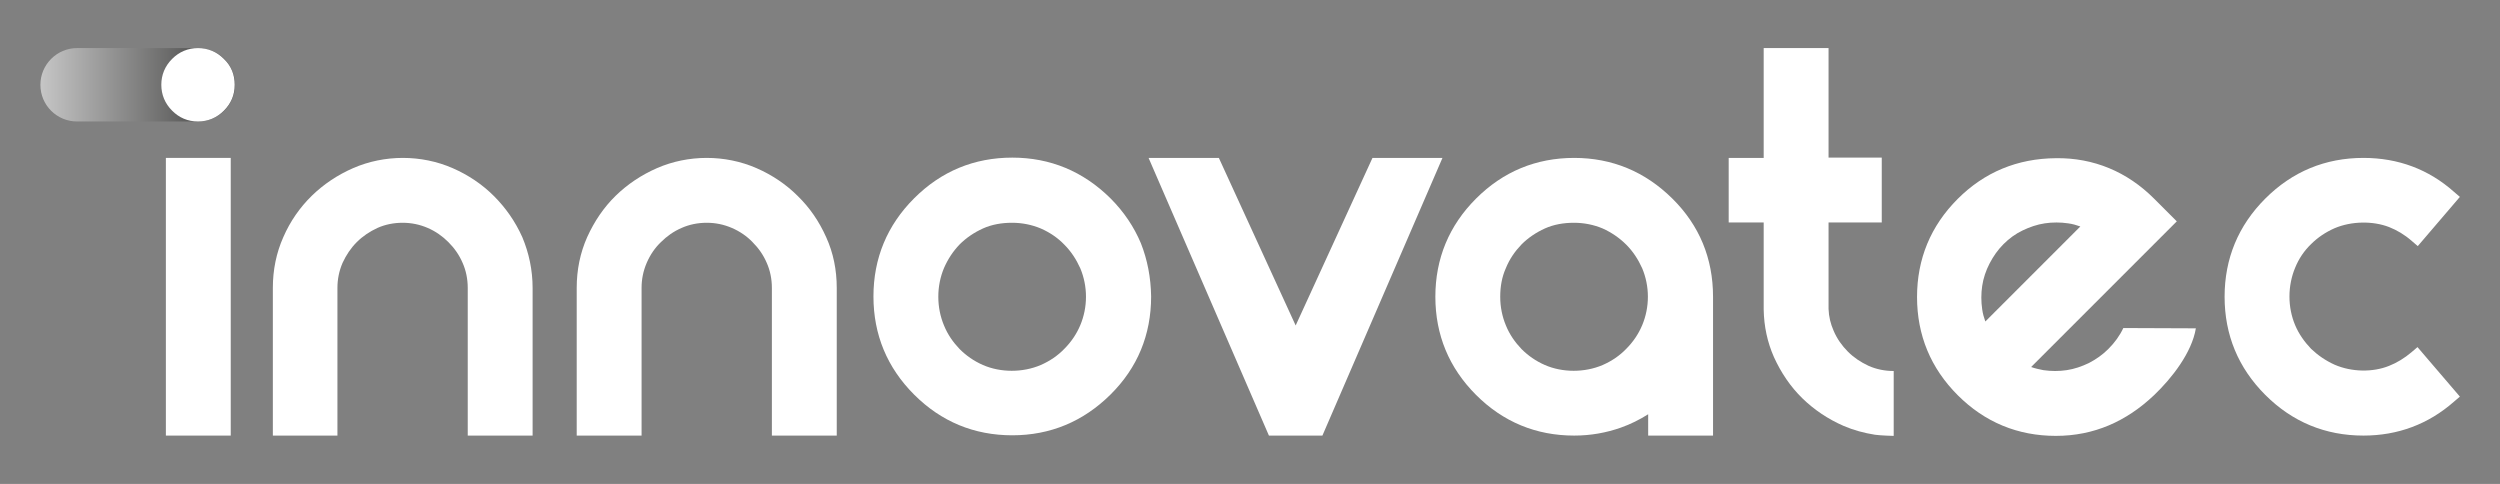
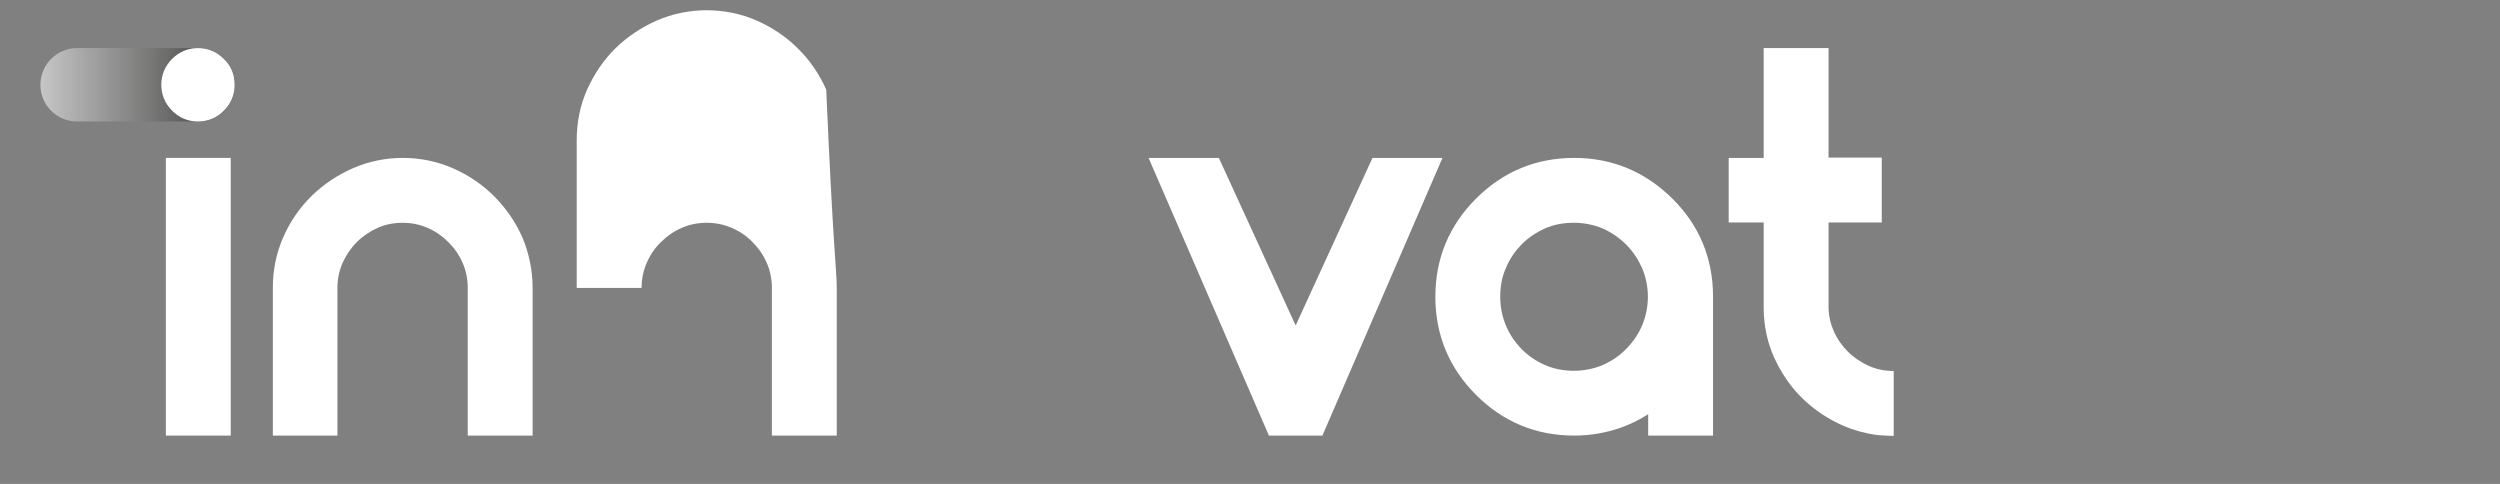
<svg xmlns="http://www.w3.org/2000/svg" version="1.1" id="Livello_1" x="0px" y="0px" viewBox="0 0 878.7 170.1" style="enable-background:new 0 0 878.7 170.1;" xml:space="preserve">
  <rect x="0" y="0" width="878.7" height="170.1" fill="#808080" stroke="none" />
  <style type="text/css">
	.st0{fill:url(#SVGID_1_);}
	.st1{fill:#FFFFFF;}
</style>
  <g>
    <linearGradient id="SVGID_1_" gradientUnits="userSpaceOnUse" x1="14.2" y1="142.2" x2="82.6" y2="142.2" gradientTransform="matrix(1 0 0 -1 0 172)">
      <stop offset="1.704893e-07" style="stop-color:#C6C6C6" />
      <stop offset="1" style="stop-color:#3C3C3B" />
    </linearGradient>
    <path class="st0" d="M27.1,42.7h42.6c7.1,0,12.9-5.8,12.9-12.9l0,0c0-7.1-5.8-12.9-12.9-12.9H27.1c-7.1,0-12.9,5.8-12.9,12.9l0,0   C14.2,37,20,42.7,27.1,42.7z" />
    <g>
      <g>
        <path class="st1" d="M82.5,29.8c0,3.6-1.3,6.6-3.8,9.1c-2.5,2.5-5.6,3.8-9.1,3.8c-3.6,0-6.6-1.3-9.1-3.8s-3.8-5.6-3.8-9.1     s1.3-6.6,3.8-9.1s5.6-3.8,9.1-3.8s6.6,1.3,9.1,3.8C81.3,23.2,82.5,26.3,82.5,29.8z" />
        <rect x="58.3" y="55.5" class="st1" width="22.8" height="97.6" />
      </g>
      <g>
        <path class="st1" d="M187.2,101.2v51.9h-22.8v-51.9c0-3.1-0.6-6.1-1.8-8.8c-1.2-2.8-2.9-5.2-5-7.3c-2.1-2.1-4.5-3.8-7.3-5     s-5.7-1.8-8.8-1.8s-6.1,0.6-8.8,1.8c-2.8,1.3-5.2,2.9-7.3,5c-2.1,2.1-3.7,4.5-5,7.3c-1.2,2.8-1.8,5.7-1.8,8.8v51.9H95.9v-51.9     c0-6.3,1.2-12.3,3.7-17.9c2.4-5.5,5.8-10.4,10-14.5c4.1-4,9-7.3,14.5-9.7c11-4.8,24-4.8,35,0c5.5,2.4,10.4,5.7,14.5,9.8     s7.5,8.9,10,14.5C185.9,88.9,187.2,94.9,187.2,101.2z" />
      </g>
      <g>
-         <path class="st1" d="M294.1,101.2v51.9h-22.8v-51.9c0-3.1-0.6-6.1-1.8-8.8c-1.2-2.8-2.9-5.2-5-7.3c-2-2.1-4.5-3.8-7.3-5     c-2.8-1.2-5.7-1.8-8.8-1.8s-6.1,0.6-8.8,1.8c-2.8,1.2-5.2,2.9-7.3,5c-2.1,2-3.8,4.5-5,7.3s-1.8,5.7-1.8,8.8v51.9h-22.8v-51.9     c0-6.3,1.2-12.3,3.7-17.9c2.5-5.5,5.8-10.4,10-14.5c4.1-4,9-7.3,14.5-9.7c11-4.8,24-4.8,35,0c5.5,2.4,10.4,5.7,14.5,9.8     c4.2,4.1,7.5,8.9,10,14.5C292.9,88.9,294.1,94.9,294.1,101.2z" />
+         <path class="st1" d="M294.1,101.2v51.9h-22.8v-51.9c0-3.1-0.6-6.1-1.8-8.8c-1.2-2.8-2.9-5.2-5-7.3c-2-2.1-4.5-3.8-7.3-5     c-2.8-1.2-5.7-1.8-8.8-1.8s-6.1,0.6-8.8,1.8c-2.8,1.2-5.2,2.9-7.3,5c-2.1,2-3.8,4.5-5,7.3s-1.8,5.7-1.8,8.8h-22.8v-51.9     c0-6.3,1.2-12.3,3.7-17.9c2.5-5.5,5.8-10.4,10-14.5c4.1-4,9-7.3,14.5-9.7c11-4.8,24-4.8,35,0c5.5,2.4,10.4,5.7,14.5,9.8     c4.2,4.1,7.5,8.9,10,14.5C292.9,88.9,294.1,94.9,294.1,101.2z" />
      </g>
      <g>
-         <path class="st1" d="M401,85.5c-2.4-5.7-5.9-11-10.7-15.8c-9.6-9.5-21.2-14.3-34.5-14.3c-13.4,0-25,4.8-34.5,14.3     S307,90.8,307,104.2s4.8,25,14.3,34.5s21.1,14.3,34.5,14.3c13.3,0,24.9-4.8,34.5-14.3c9.5-9.4,14.3-21,14.3-34.5l0,0     C404.5,97.6,403.3,91.3,401,85.5z M331.8,94.2c1.4-3.2,3.2-5.9,5.5-8.3c2.3-2.3,5.1-4.2,8.2-5.6s6.6-2,10.2-2s7,0.7,10.1,2     c3.2,1.4,6,3.3,8.3,5.7c2.4,2.4,4.2,5.2,5.6,8.3c1.3,3.1,2,6.5,2,10s-0.7,6.9-2,10s-3.2,5.9-5.6,8.3c-2.3,2.4-5.1,4.3-8.3,5.7     c-6.3,2.7-14.1,2.7-20.3,0c-3.2-1.4-5.9-3.3-8.2-5.6c-2.3-2.4-4.2-5.1-5.5-8.3c-1.3-3.1-2-6.5-2-10.1     C329.8,100.7,330.5,97.3,331.8,94.2z" />
-       </g>
+         </g>
      <g>
        <polygon class="st1" points="507,55.5 464.8,153.1 446,153.1 403.7,55.5 428.4,55.5 455.4,114.4 482.4,55.5    " />
      </g>
      <g>
        <path class="st1" d="M587.8,69.8c-9.6-9.5-21.2-14.3-34.5-14.3c-13.4,0-25,4.8-34.5,14.3s-14.3,21.1-14.3,34.5s4.8,25,14.3,34.5     s21.1,14.3,34.5,14.3c5.8,0,11.3-1,16.4-2.8c3.4-1.2,6.6-2.8,9.6-4.7v7.5h22.8v-48.8C602.1,90.8,597.3,79.2,587.8,69.8z      M529.3,94.2c1.3-3.2,3.2-5.9,5.5-8.3c2.3-2.3,5.1-4.2,8.2-5.6c3.1-1.4,6.6-2,10.2-2c3.6,0,7,0.7,10.1,2c3.1,1.4,5.9,3.3,8.3,5.7     c2.4,2.4,4.2,5.2,5.6,8.3c1.3,3.1,2,6.5,2,10s-0.7,6.9-2,10s-3.2,5.9-5.6,8.3c-2.3,2.4-5.1,4.3-8.3,5.7c-6.3,2.7-14.1,2.7-20.3,0     c-3.2-1.4-5.9-3.3-8.2-5.6c-2.3-2.4-4.2-5.1-5.5-8.3c-1.3-3.1-2-6.5-2-10.1C527.3,100.7,527.9,97.3,529.3,94.2z" />
      </g>
      <g>
        <path class="st1" d="M665.4,153.2c0,0-4.3-0.1-6.4-0.4c-3.8-0.6-7.5-1.6-11-3.1c-5.5-2.4-10.4-5.7-14.5-9.7     c-4.2-4.1-7.5-9-10-14.5c-2.3-5.2-3.5-10.8-3.6-16.7V78.2h-12.3V55.5h12.3V16.9h22.8v38.5h18.7v22.8h-18.7v30.4     c0.1,2.7,0.7,5.2,1.8,7.7c1.2,2.8,2.9,5.2,5,7.3c2.1,2.1,4.5,3.7,7.3,5c2.7,1.2,5.7,1.8,8.8,1.8v22.8H665.4z" />
      </g>
      <g>
-         <path class="st1" d="M746.3,115.3c-1.2,2.6-3,5.1-5.3,7.4c-2,2-4.3,3.6-6.8,4.9c-2.5,1.2-5.1,2.1-7.8,2.5s-5.4,0.4-8.2,0     c-1.5-0.3-2.9-0.6-4.3-1.1l51.2-51.2l-8-8c-4.7-4.7-10-8.3-15.8-10.7s-12.1-3.6-18.7-3.5c-13.5,0.1-25.1,4.9-34.5,14.3     c-9.5,9.5-14.3,21.1-14.3,34.5s4.8,25,14.3,34.5s21.1,14.3,34.5,14.3s24.8-5.1,34.5-14.3c6.3-6,13.3-15,14.7-23.5L746.3,115.3     L746.3,115.3z M697.8,113c-0.5-1.4-0.9-2.8-1.1-4.3c-0.4-2.7-0.4-5.5,0-8.2s1.3-5.4,2.6-7.9s2.9-4.8,4.9-6.8s4.2-3.6,6.7-4.8     c2.5-1.2,5.1-2.1,7.8-2.5c1.3-0.2,2.7-0.3,4.1-0.3c1.4,0,2.7,0.1,4.1,0.3c1.5,0.2,2.9,0.6,4.3,1.1L697.8,113z" />
-       </g>
+         </g>
      <g>
-         <path class="st1" d="M864.6,139.4l-2.1,1.8c-9,7.9-19.7,11.9-31.8,11.9c-13.4,0-25-4.8-34.5-14.3s-14.3-21.1-14.3-34.5     s4.8-25,14.3-34.5s21.1-14.3,34.5-14.3c12.2,0,22.9,4,31.8,11.9l2.1,1.8l-14.8,17.3l-2.1-1.8c-2.5-2.2-5.2-3.8-8-4.9     c-5.7-2.2-13.2-2.1-19.1,0.4c-3.2,1.4-6,3.3-8.3,5.6c-2.4,2.3-4.3,5.1-5.6,8.3c-1.3,3.1-2,6.6-2,10.1c0,3.6,0.7,7,2,10.1     s3.3,5.9,5.6,8.3c2.4,2.3,5.2,4.2,8.3,5.6c6,2.6,13.4,2.7,19.1,0.4c2.8-1.1,5.4-2.7,7.9-4.8l2.1-1.8L864.6,139.4z" />
-       </g>
+         </g>
    </g>
  </g>
</svg>